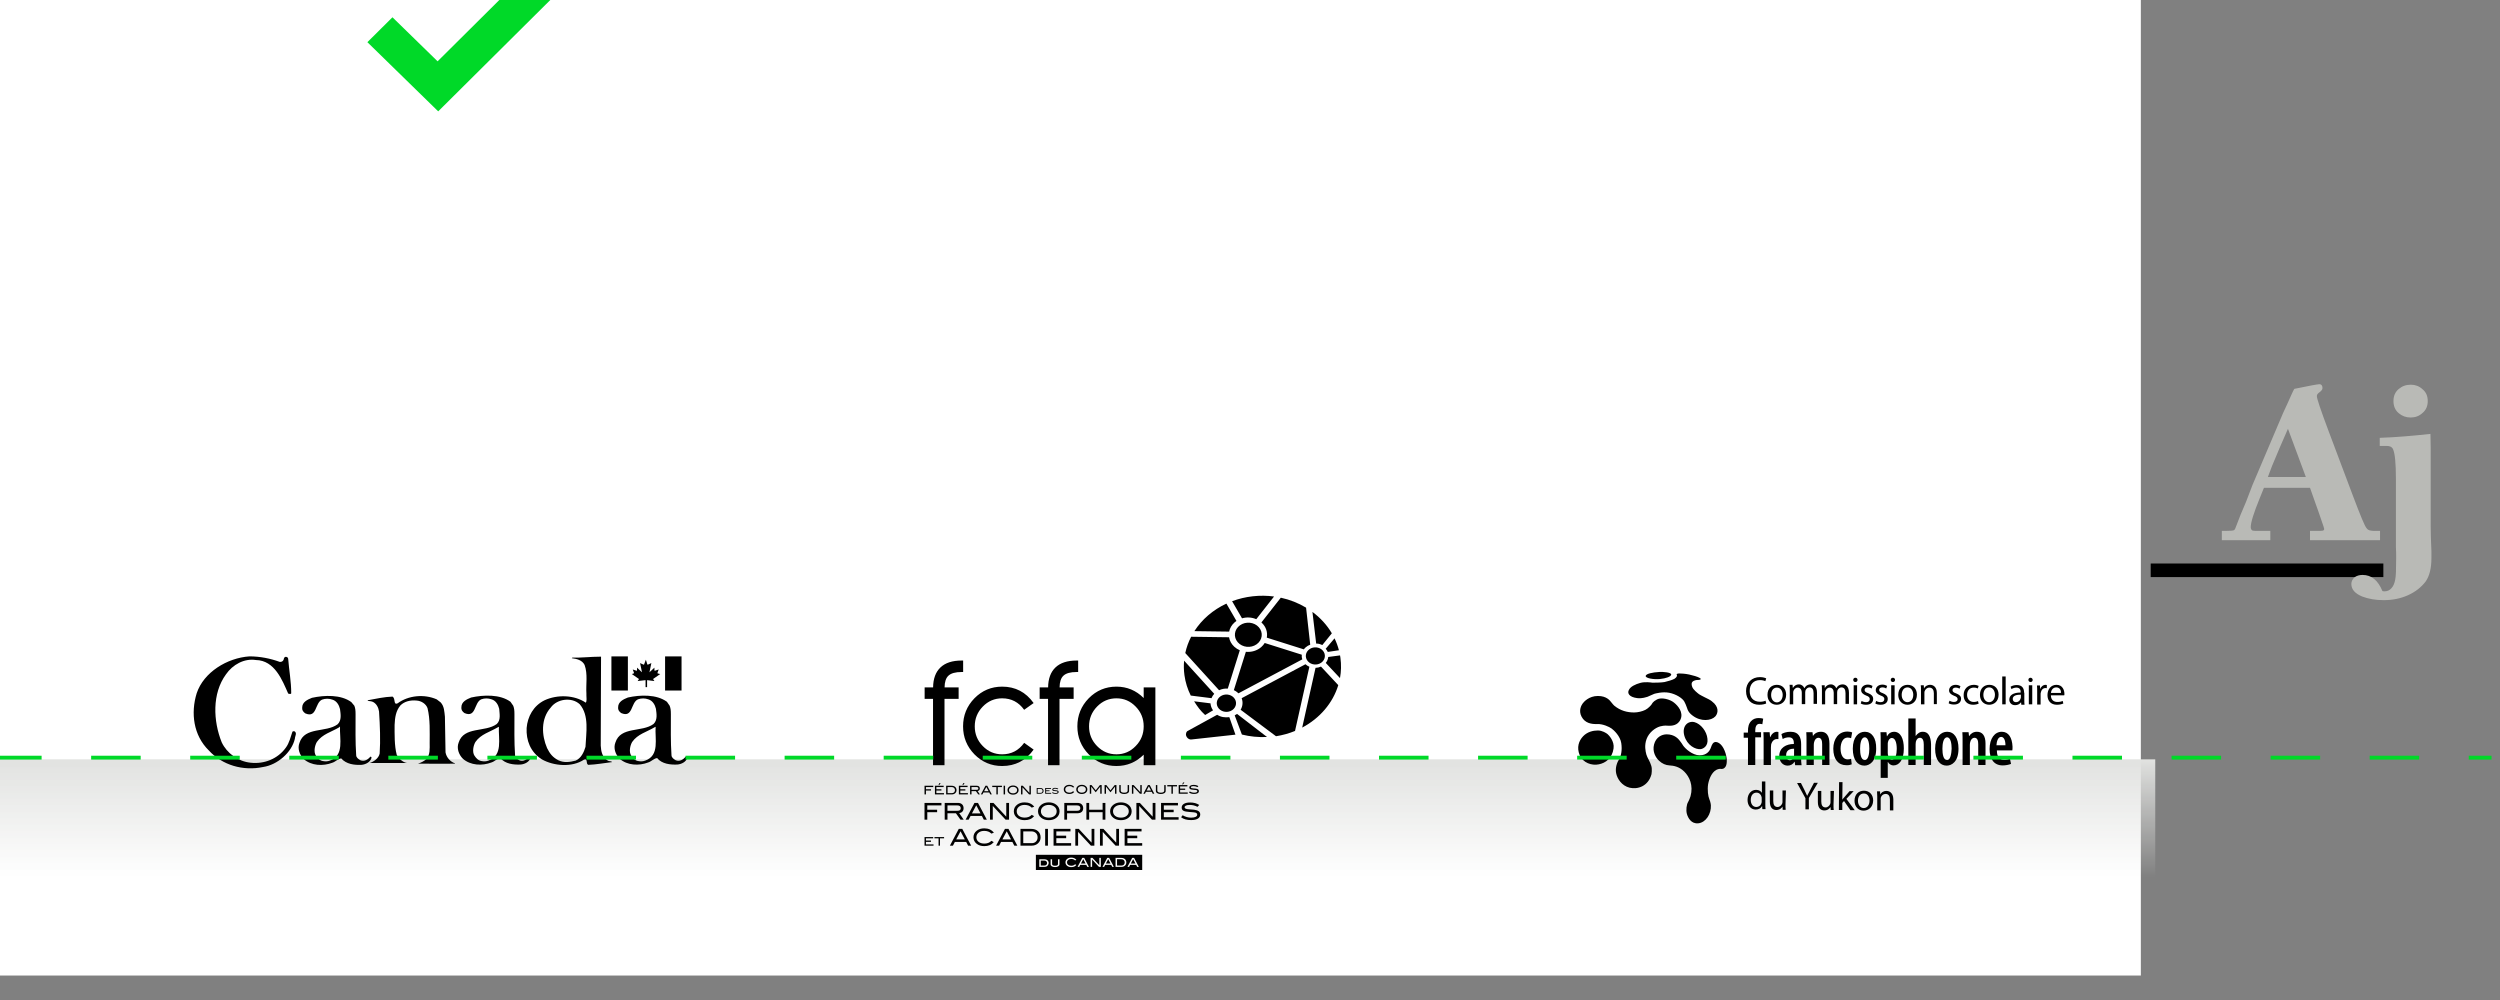
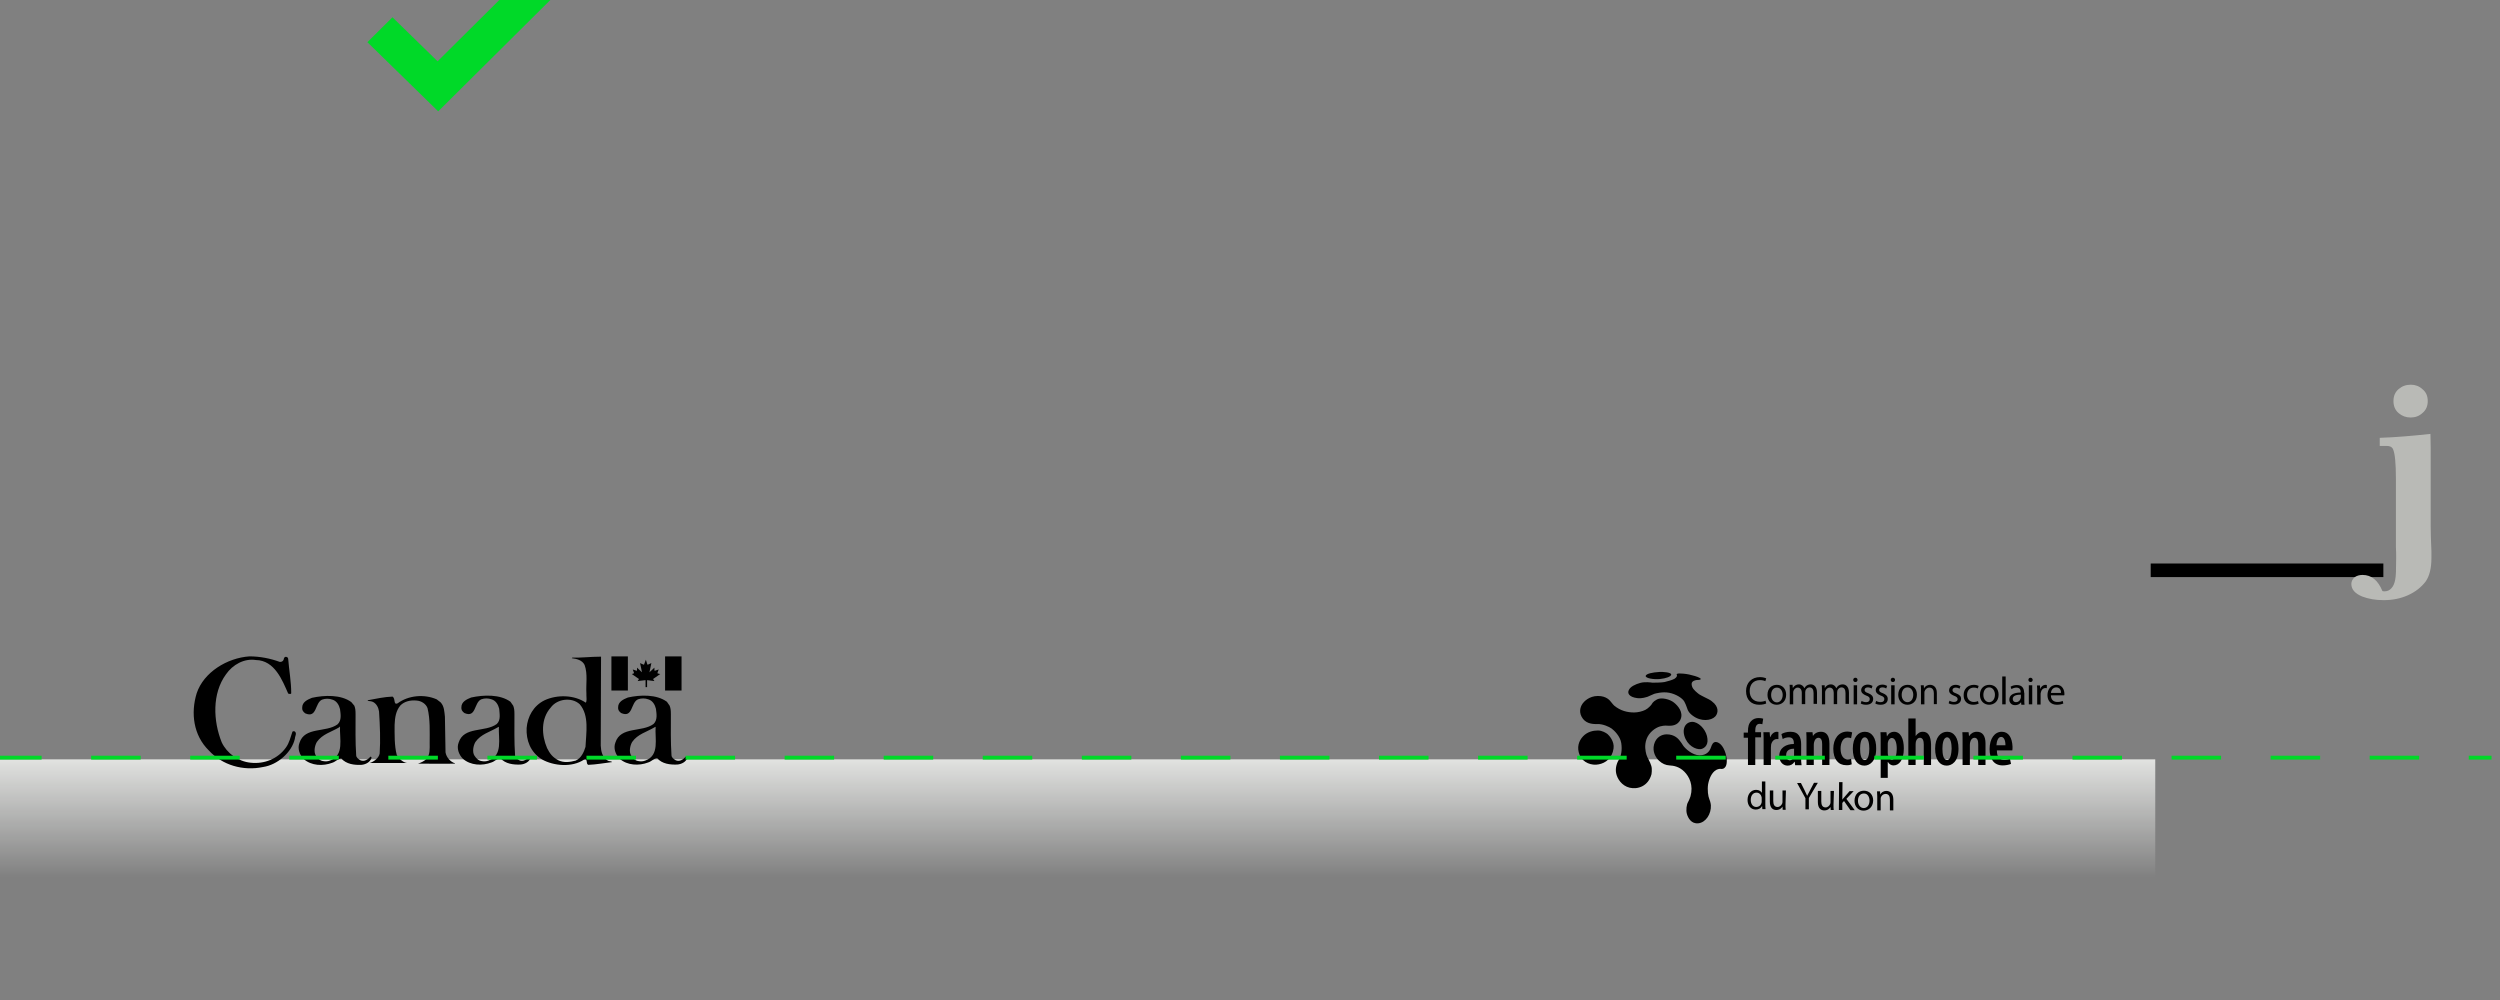
<svg xmlns="http://www.w3.org/2000/svg" width="100%" height="100%" viewBox="0 0 1200 480" version="1.1" xml:space="preserve" style="fill-rule:evenodd;clip-rule:evenodd;stroke-miterlimit:1.5;">
  <rect x="0" y="0" width="1200" height="480" fill="#808080" stroke="none" />
  <g transform="matrix(1,0,0,1,-17000,-21300)">
    <g id="STRUCTURE-Align-1" transform="matrix(3.715,0,0,1.441,5653.87,20974.2)">
      <rect x="3054" y="226" width="323" height="333" style="fill:none;" />
      <clipPath id="_clip1">
        <rect x="3054" y="226" width="323" height="333" />
      </clipPath>
      <g clip-path="url(#_clip1)">
        <g transform="matrix(1.25,0,0,1.673,-18398,-35756.4)">
-           <rect x="17158" y="21503" width="225" height="199" style="fill:white;" />
-         </g>
+           </g>
        <g transform="matrix(0.517,0,0,1.11,-9135.36,-4664.71)">
          <rect x="23572" y="4634" width="544" height="71" style="fill:url(#_Linear2);" />
        </g>
        <g transform="matrix(0.394,0,0,1.015,3079.16,444.732)">
          <path d="M143.7,5.8L146,7.4C146.1,7.4 146.1,7.5 146,7.5L145.6,8.1L148.2,7.8L148.2,10.1L148.7,10.1L148.7,7.8L151.1,8.1L150.7,7.5C150.6,7.4 150.7,7.4 150.7,7.4L153,5.8L152.2,5.6C152.1,5.6 152.1,5.5 152.1,5.4L152.5,4.3L151.3,4.7C151.2,4.7 151.2,4.7 151.1,4.6L151.1,3.7L149.5,5.2C149.5,5.2 149.4,5.2 149.5,5.1L150.1,2.2L149,2.7L148.8,2.7L148.3,1.1L147.7,2.7L147.5,2.7L146.4,2.2L147,5.1L147,5.2L145.4,3.7L145.4,4.6C145.4,4.7 145.3,4.7 145.2,4.7L144,4.3L144.4,5.4C144.4,5.5 144.4,5.5 144.3,5.6L143.7,5.8ZM44.7,34.2C43.9,34.5 43.2,34.5 42.7,34.4C41.4,34.3 40.7,33.5 40.1,32.6C39.3,31.4 39.7,29.3 40.4,28.1C42.2,25.5 45.2,24.8 47.7,23.3L48,23C47.8,27 49.5,32.5 44.7,34.2M58,32.9C57.1,33.9 56,34.6 54.7,34.1C54,33.7 53.3,33.2 53.3,32.4C53,28 53.1,23.6 53.1,19C53.1,17.6 53,17 52.7,16.2L51.7,15C48.3,12.5 42.9,12.7 38.8,13.6C37.3,14.2 35.6,15 35.6,16.8C35.5,17.6 35.9,18.2 36.6,18.7C40.5,20.4 39.7,15.3 42.1,14.2C43.2,13.8 44.4,13.8 45.5,14.2C46.9,14.6 47.7,16 48,17.3C48.2,18.9 48.6,21 47.2,22.3C43.4,25.1 36.4,23 34.7,28.4C34,30.2 34.7,32.3 36.1,33.7C38.6,35.9 42.4,36.1 45.5,34.9C46.5,34.6 47.3,33.6 48.4,33.5C50.1,35.4 52.7,35.7 55,35.6C56.4,35.5 57.9,34.7 58.3,33.4C58.4,33.1 58.2,32.9 58,32.9M96.7,34.2C95.9,34.5 95.2,34.5 94.7,34.4C93.4,34.3 92.7,33.5 92.1,32.6C91.3,31.4 91.7,29.3 92.4,28.1C94.2,25.5 97.2,24.8 99.7,23.3L100.1,23.1C99.9,27 101.5,32.5 96.7,34.2M110.1,32.9C109.2,33.9 108.1,34.6 106.8,34.1C106.1,33.7 105.4,33.2 105.4,32.4C105.1,28 105.2,23.6 105.2,19C105.2,17.6 105.1,17 104.8,16.2L103.9,14.9C100.5,12.4 95.1,12.6 91,13.5C89.5,14.1 87.8,14.9 87.8,16.7C87.7,17.5 88.1,18.1 88.8,18.6C92.7,20.3 91.9,15.2 94.3,14.1C95.4,13.7 96.6,13.7 97.7,14.1C99.1,14.5 99.9,15.9 100.2,17.2C100.3,18.8 100.8,20.9 99.4,22.2C95.6,25 88.6,22.9 86.9,28.3C86.2,30.1 86.9,32.2 88.3,33.6C90.8,35.8 94.6,36 97.7,34.8C98.7,34.5 99.5,33.5 100.6,33.4C102.2,35.3 104.9,35.6 107.2,35.5C108.6,35.4 110.1,34.6 110.5,33.3C110.4,33.1 110.3,32.9 110.1,32.9M148.1,34.2C147.3,34.5 146.6,34.5 146.1,34.4C144.8,34.3 144.1,33.5 143.5,32.6C142.7,31.4 143.1,29.3 143.8,28.1C145.6,25.5 148.6,24.8 151.1,23.3L151.5,23.1C151.2,27 152.9,32.5 148.1,34.2M161.4,32.9C160.5,33.9 159.4,34.6 158.1,34.1C157.4,33.7 156.7,33.2 156.7,32.4C156.4,28 156.5,23.6 156.5,19C156.5,17.6 156.4,17 156.1,16.2L155.2,14.9C151.8,12.4 146.4,12.6 142.4,13.5C140.9,14.1 139.2,14.9 139.2,16.7C139.1,17.5 139.5,18.1 140.2,18.6C144.1,20.3 143.3,15.2 145.7,14.1C146.8,13.7 148,13.7 149.1,14.1C150.5,14.5 151.3,15.9 151.6,17.2C151.8,18.8 152.2,20.9 150.8,22.2C147,25 140,22.9 138.3,28.3C137.6,30.1 138.3,32.2 139.7,33.6C142.2,35.8 146,36 149.1,34.8C150.1,34.5 150.9,33.5 152,33.4C153.6,35.3 156.3,35.6 158.6,35.5C160,35.4 161.5,34.6 161.9,33.3C161.8,33.1 161.7,32.9 161.4,32.9M160,0L154.6,0L154.6,11.2L160,11.2L160,0ZM142.4,0L137,0L137,11.2L142.4,11.2L142.4,0ZM128.5,29.7C128,31.4 127.1,33.4 125.3,34.2C123.4,34.7 121.5,35 119.6,34.1C117.7,33.1 116.8,31.9 115.9,30.1C114.1,25.9 113.8,20.5 117.1,16.8C119.2,13.9 124,13.3 126.6,15.7C129.8,19.4 128.7,25.1 128.5,29.7M135.8,34.2C134,33.1 133.6,31.2 133.5,29.3L133.6,0.1L133.3,0.1C130.2,0.1 127.2,0.5 124.2,0.4L124,0.6C125.6,0.8 127.4,1.2 128.2,2.8C129.3,5.8 128.6,9.2 128.8,12.2L128.8,12.8C128.8,13.6 129,14.6 128.6,15.2C124.8,12.6 119.2,12.5 115.1,14.4C111.4,16.2 109.5,19.8 109.2,23.5C109,27.5 110.4,31.4 114.2,33.8C118.1,36 124.1,36.5 128,33.9C129.4,33.4 128.5,35.2 129.4,35.6C132.1,35.5 134.6,35 137.2,34.7C137,34.3 136.2,34.5 135.8,34.2M82.6,31.5L82.4,19.8C82.2,18.1 82.2,16.4 81,15.1L79.7,14.1C75.6,12.3 70.4,12.8 66.9,15.4C65.4,16.1 66.3,13.8 65.2,13.2C62.5,13.3 59.8,13.9 57.1,14.4L57.1,14.6C57.7,14.7 58.4,14.7 58.9,15C60,15.6 60.6,16.8 60.8,18.1C61.1,22.8 61.3,27.5 61,31.9C60.7,33.4 59.1,34.6 57.7,35L70.1,35L70,35C68.6,34.8 67.2,33.5 66.6,32.3C65.8,29.3 65.9,25.4 65.9,22.5C66,20.1 66.3,17.9 67.8,16.1C69.1,14.8 71,14.3 73.1,14.5C74.7,14.6 76.2,15.6 76.7,17C77.6,20.7 77.4,24.8 77.4,28.5C77.4,30.3 77.6,32.3 76.3,33.7C75.6,34.4 74.5,34.9 73.6,35.2C77.9,35.2 81.5,35.3 85.7,35.2L85.7,35.1C84.2,34.6 82.9,33.2 82.6,31.5M32.4,24.7C31.8,26.4 31.4,28.4 30.2,30C27.6,33.6 23.2,35.4 18.7,34.9C14.6,34.5 10.9,31.8 9.2,28.2C6.4,21.2 6,12.2 10.6,5.9C12.8,2.7 16.6,0.6 20.4,1.2C26.6,1.3 29.1,7.9 31,12.2C31.3,12.3 31.9,12.5 32,12.1C32,8.3 31.3,4.6 31,0.8C31,0.4 30.5,-0 30,0.2C29.6,0.4 29.6,0.7 29.5,1.1C29.3,1.6 28.8,1.9 28.2,1.8C25.2,0.7 21.8,0 18.3,0C11,0.5 3.3,5.2 1,12.1C-1,18.6 -0.1,25.9 5,30.9C9.4,35.7 16.2,37.7 22.8,36.3C27.5,35.6 32.2,31.5 33.2,27C33.2,26.2 34,25.2 33.1,24.6C32.8,24.5 32.6,24.6 32.4,24.7" style="fill-rule:nonzero;" />
        </g>
        <g transform="matrix(0.263,0,0,0.678,3178,485.26)">
-           <path d="M0,-44.519L-6.904,-44.519C-6.881,-47.197 -6.258,-49.111 -5.037,-50.261C-3.746,-51.483 -1.573,-52.093 1.479,-52.093L2.219,-52.093L2.219,-57.729L1.479,-57.729C-3.077,-57.729 -6.54,-56.602 -8.912,-54.347C-11.285,-52.093 -12.493,-48.817 -12.541,-44.519L-16.697,-44.519L-16.697,-38.883L-12.576,-38.883L-12.576,-6.299L-6.939,-6.299L-6.939,-38.883L0,-38.883L0,-44.519ZM68.02,-35.114C70.65,-37.815 73.82,-39.165 77.531,-39.165C81.217,-39.165 84.365,-37.815 86.972,-35.114C89.601,-32.437 90.917,-29.207 90.917,-25.427L90.917,-25.392C90.917,-21.611 89.601,-18.381 86.972,-15.705C84.365,-13.004 81.217,-11.654 77.531,-11.654C73.82,-11.654 70.65,-13.004 68.02,-15.705C65.39,-18.381 64.075,-21.611 64.075,-25.392C64.075,-29.172 65.39,-32.414 68.02,-35.114M63.934,-11.619C67.69,-7.814 72.224,-5.912 77.531,-5.912C82.721,-5.912 87.183,-7.767 90.917,-11.477L90.917,-6.299L96.659,-6.299L96.659,-44.519L90.917,-44.519L90.917,-39.306C87.183,-43.04 82.721,-44.907 77.531,-44.907C72.224,-44.907 67.69,-43.004 63.934,-39.201C60.2,-35.373 58.333,-30.769 58.333,-25.392C58.333,-20.038 60.2,-15.447 63.934,-11.619M43.926,-6.299L49.562,-6.299L49.562,-38.883L56.501,-38.883L56.501,-44.519L49.597,-44.519C49.62,-47.197 50.243,-49.111 51.464,-50.261C52.755,-51.483 54.928,-52.093 57.981,-52.093L58.721,-52.093L58.721,-57.729L57.981,-57.729C53.425,-57.729 49.961,-56.602 47.589,-54.347C45.217,-52.093 44.008,-48.817 43.961,-44.519L39.805,-44.519L39.805,-38.883L43.926,-38.883L43.926,-6.299ZM7.785,-11.619C11.542,-7.814 16.075,-5.912 21.382,-5.912C27.863,-5.912 33.018,-8.601 36.846,-13.978L32.196,-17.29C29.496,-13.533 25.891,-11.654 21.382,-11.654C17.671,-11.654 14.5,-13.004 11.871,-15.705C9.241,-18.381 7.925,-21.611 7.925,-25.392C7.925,-29.172 9.241,-32.414 11.871,-35.114C14.5,-37.815 17.671,-39.165 21.382,-39.165C25.891,-39.165 29.496,-37.287 32.196,-33.529L36.846,-36.84C33.018,-42.218 27.863,-44.907 21.382,-44.907C16.075,-44.907 11.542,-43.004 7.785,-39.201C4.051,-35.373 2.184,-30.769 2.184,-25.392C2.184,-20.038 4.051,-15.447 7.785,-11.619M172.35,-63.3C170.32,-61.856 169.975,-59.205 171.577,-57.376C173.18,-55.548 176.125,-55.238 178.154,-56.681C180.184,-58.125 180.529,-60.777 178.926,-62.604C177.323,-64.432 174.379,-64.744 172.35,-63.3M175.342,-54.132L168.787,-24.786C177.465,-29.373 183.859,-36.886 186.513,-45.643L178.023,-54.756C177.178,-54.373 176.264,-54.165 175.342,-54.132M187.572,-59.068C187.517,-59.466 187.452,-59.861 187.383,-60.253L181.588,-59.48C181.484,-58.446 181.079,-57.433 180.37,-56.558L187.353,-49.107C187.943,-52.323 188.039,-55.668 187.572,-59.068M170.404,-55.902L170.396,-55.91L139.041,-39.231C139.759,-37.374 139.588,-35.302 138.538,-33.55L155.927,-20.54C159.219,-21.057 162.347,-21.941 165.267,-23.138L172.314,-54.68C171.62,-54.971 170.971,-55.378 170.404,-55.902M135.627,-30.799L139.165,-21.37C143.093,-20.387 147.248,-19.96 151.508,-20.165L136.795,-31.497C136.426,-31.228 136.034,-30.996 135.627,-30.799M181.36,-61.958L186.833,-62.781C186.303,-64.814 185.578,-66.771 184.68,-68.636L180.337,-63.514C180.752,-63.054 181.122,-62.486 181.36,-61.958M178.685,-65.347L183.356,-71.112C180.954,-75.181 177.694,-78.741 173.816,-81.619L175.66,-66.054C176.875,-66.159 178.071,-65.589 178.685,-65.347M127.004,-31.08L112.265,-22.988C110.615,-20.989 112.768,-18.724 114.275,-18.94L135.994,-21.315L132.998,-29.907C130.718,-29.694 128.968,-29.869 127.004,-31.08M135.581,-76.48C135.87,-76.735 136.173,-76.969 136.489,-77.183L131.556,-85.703C124.928,-82.623 119.489,-77.889 115.82,-72.175L132.901,-71.942C133.237,-73.611 134.13,-75.204 135.581,-76.48M146.227,-78.046L154.962,-89.188C151.577,-89.642 148.069,-89.697 144.507,-89.298C140.929,-88.899 137.528,-88.07 134.356,-86.876L139.227,-78.469C141.516,-79.142 144.036,-78.999 146.227,-78.046M148.862,-76.335C151.053,-74.317 151.892,-71.558 151.394,-68.973L169.599,-63.219C169.856,-63.577 170.161,-63.915 170.516,-64.226C171.172,-64.801 171.927,-65.23 172.731,-65.508L170.696,-83.709C166.946,-85.966 162.749,-87.638 158.284,-88.606L148.746,-76.44C148.784,-76.407 148.823,-76.372 148.862,-76.335M146.413,-65.722C149.272,-67.756 149.76,-71.494 147.5,-74.069C145.242,-76.645 141.092,-77.083 138.233,-75.049C135.373,-73.014 134.886,-69.277 137.144,-66.702C139.403,-64.126 143.553,-63.688 146.413,-65.722M132.237,-43.947L138.137,-62.773C137.15,-63.193 136.227,-63.774 135.421,-64.517C133.991,-65.836 133.137,-67.47 132.855,-69.164L114.229,-69.419C112.924,-66.89 111.949,-64.206 111.349,-61.418L127.957,-43.143C129.288,-43.781 130.775,-44.046 132.237,-43.947M137.469,-41.623L168.826,-58.302C168.577,-59.048 168.493,-59.83 168.579,-60.597L150.374,-66.351C149.939,-65.639 149.382,-64.972 148.702,-64.373C146.61,-62.534 143.808,-61.752 141.111,-62.02L135.211,-43.191C135.947,-42.851 136.638,-42.401 137.246,-41.838C137.323,-41.767 137.397,-41.696 137.469,-41.623M114.042,-40.519L124.234,-39.236C124.53,-40.001 124.976,-40.731 125.573,-41.383L110.774,-57.667C110.561,-55.328 110.608,-52.933 110.942,-50.512C111.43,-46.967 112.496,-43.615 114.042,-40.519M128.614,-40.122C126.56,-38.661 126.211,-35.977 127.832,-34.128C129.455,-32.279 132.434,-31.964 134.487,-33.425C136.54,-34.885 136.89,-37.569 135.268,-39.417C133.646,-41.267 130.667,-41.582 128.614,-40.122M115.681,-37.71C117.376,-35.047 118.732,-33.109 121.104,-30.964L124.99,-33.264C124.234,-34.311 123.819,-35.497 123.739,-36.696L115.681,-37.71ZM39.629,39.891L42.054,39.891C42.711,39.891 43.24,40.063 43.638,40.409C44.036,40.753 44.234,41.196 44.234,41.737C44.234,42.228 44.025,42.699 43.607,43.15C43.489,43.28 43.303,43.391 43.047,43.485C42.767,43.585 42.476,43.637 42.176,43.637L39.629,43.637L39.629,39.891ZM45.191,39.891L45.922,39.891L45.922,42.26C45.922,42.813 46.405,43.088 47.372,43.088C48.334,43.088 48.815,42.813 48.815,42.26L48.815,39.891L49.546,39.891L49.546,42.407C49.546,42.8 49.349,43.122 48.955,43.372C48.561,43.622 48.034,43.747 47.372,43.747C46.706,43.747 46.175,43.622 45.782,43.372C45.388,43.122 45.191,42.8 45.191,42.407L45.191,39.891ZM53.384,39.677C53.904,39.284 54.547,39.086 55.315,39.086C56.419,39.086 57.266,39.468 57.855,40.232L57.191,40.469C56.744,39.995 56.119,39.756 55.315,39.756C54.706,39.756 54.209,39.914 53.826,40.225C53.442,40.539 53.25,40.936 53.25,41.419C53.25,41.919 53.44,42.323 53.819,42.628C54.199,42.936 54.712,43.088 55.357,43.088C56.137,43.088 56.75,42.847 57.197,42.364L57.825,42.711C57.508,43.081 57.149,43.347 56.749,43.512C56.35,43.676 55.871,43.759 55.315,43.759C54.535,43.759 53.888,43.564 53.372,43.174C52.783,42.727 52.488,42.142 52.488,41.419C52.488,40.709 52.787,40.128 53.384,39.677M60.767,39.226L61.686,39.226L64.019,43.637L63.22,43.637L62.711,42.65L59.741,42.65L59.233,43.637L58.434,43.637L60.767,39.226ZM64.848,39.226L65.755,39.226L69.124,42.845L69.124,39.226L69.855,39.226L69.855,43.637L68.945,43.637L65.579,40.02L65.579,43.637L64.848,43.637L64.848,39.226ZM73.016,39.226L73.936,39.226L76.269,43.637L75.469,43.637L74.961,42.65L71.991,42.65L71.483,43.637L70.684,43.637L73.016,39.226ZM77.098,39.226L79.887,39.226C80.655,39.226 81.263,39.431 81.711,39.838C82.16,40.247 82.385,40.794 82.385,41.481C82.385,42.11 82.147,42.633 81.672,43.052C81.229,43.442 80.681,43.637 80.027,43.637L77.098,43.637L77.098,39.226ZM85.272,39.226L86.192,39.226L88.525,43.637L87.725,43.637L87.217,42.65L84.247,42.65L83.738,43.637L82.939,43.637L85.272,39.226ZM37.954,45.178L90.192,45.178L90.192,37.704L37.954,37.704L37.954,45.178ZM73.483,39.856L72.346,41.992L74.606,41.992L73.483,39.856ZM85.739,39.856L84.602,41.992L86.862,41.992L85.739,39.856ZM81.169,42.554C81.452,42.271 81.593,41.907 81.593,41.462C81.593,40.99 81.441,40.608 81.139,40.319C80.836,40.029 80.439,39.884 79.948,39.884L77.829,39.884L77.829,42.979L80.088,42.979C80.527,42.979 80.887,42.837 81.169,42.554M61.233,39.856L60.096,41.992L62.357,41.992L61.233,39.856ZM43.104,42.642C43.334,42.419 43.449,42.132 43.449,41.785C43.449,41.414 43.327,41.115 43.083,40.888C42.839,40.662 42.515,40.548 42.108,40.548L40.36,40.548L40.36,42.979L42.225,42.979C42.581,42.979 42.875,42.867 43.104,42.642M100.813,16.794L105.64,16.794L105.64,15.564L100.813,15.564L100.813,13.446L107.757,13.446L107.757,12.216L99.447,12.216L99.447,20.46L108.076,20.46L108.076,19.23L100.813,19.23L100.813,16.794ZM34.612,8.043L35.488,8.043L35.488,3.794L34.784,3.794L34.784,7.28L31.539,3.794L30.664,3.794L30.664,8.043L31.368,8.043L31.368,4.558L34.612,8.043ZM8.877,5.789L6.336,5.789L6.336,4.427L8.813,4.427C9.4,4.427 9.693,4.663 9.693,5.131C9.693,5.57 9.421,5.789 8.877,5.789M10.416,5.131C10.416,4.721 10.289,4.395 10.034,4.154C9.779,3.914 9.429,3.794 8.983,3.794L5.632,3.794L5.632,8.043L6.336,8.043L6.336,6.422L8.481,6.422L9.631,8.043L10.451,8.043L9.313,6.387C9.648,6.333 9.913,6.204 10.104,6.001C10.312,5.781 10.416,5.492 10.416,5.131M25.3,4.759C25.671,4.456 26.152,4.304 26.743,4.304C27.283,4.304 27.735,4.437 28.099,4.703C28.521,5.012 28.733,5.416 28.733,5.913C28.733,6.389 28.552,6.777 28.19,7.075C27.828,7.372 27.346,7.52 26.743,7.52C26.136,7.52 25.652,7.373 25.288,7.077C24.924,6.782 24.742,6.393 24.742,5.913C24.742,5.447 24.928,5.062 25.3,4.759M26.743,8.166C27.487,8.166 28.108,7.978 28.609,7.602C29.181,7.172 29.467,6.609 29.467,5.913C29.467,5.231 29.179,4.671 28.604,4.234C28.103,3.85 27.483,3.659 26.743,3.659C26.007,3.659 25.386,3.85 24.877,4.234C24.297,4.671 24.008,5.231 24.008,5.913C24.008,6.605 24.293,7.167 24.865,7.596C25.366,7.976 25.992,8.166 26.743,8.166M-1.18,30.145L0.946,26.152L3.046,30.145L-1.18,30.145ZM0.074,24.976L-4.287,33.219L-2.793,33.219L-1.843,31.375L3.709,31.375L4.659,33.219L6.153,33.219L1.792,24.976L0.074,24.976ZM19.249,8.043L19.249,4.427L21.279,4.427L21.279,3.794L16.514,3.794L16.514,4.427L18.544,4.427L18.544,8.043L19.249,8.043ZM16.781,13.7L23.074,20.46L24.773,20.46L24.773,12.216L23.407,12.216L23.407,18.98L17.112,12.216L15.415,12.216L15.415,20.46L16.781,20.46L16.781,13.7ZM12.528,6.458L13.624,4.399L14.706,6.458L12.528,6.458ZM15.538,8.043L16.308,8.043L14.06,3.794L13.174,3.794L10.926,8.043L11.696,8.043L12.186,7.092L15.048,7.092L15.538,8.043ZM22.106,8.043L22.811,8.043L22.811,3.794L22.106,3.794L22.106,8.043ZM101.718,6.341L101.718,3.465L101.014,3.465L101.014,6.171C101.014,6.503 100.87,6.757 100.582,6.934C100.295,7.11 99.873,7.198 99.317,7.198C98.762,7.198 98.338,7.11 98.047,6.934C97.755,6.757 97.609,6.503 97.609,6.171L97.609,3.465L96.905,3.465L96.905,6.341C96.905,6.779 97.121,7.137 97.551,7.416C97.997,7.701 98.586,7.843 99.317,7.843C100.049,7.843 100.634,7.701 101.072,7.416C101.502,7.141 101.718,6.784 101.718,6.341M-2.235,4.845C-1.944,5.125 -1.798,5.492 -1.798,5.948C-1.798,6.376 -1.934,6.726 -2.206,7C-2.478,7.272 -2.825,7.409 -3.248,7.409L-5.425,7.409L-5.425,4.427L-3.383,4.427C-2.91,4.427 -2.527,4.567 -2.235,4.845M-6.13,3.794L-6.13,8.043L-3.307,8.043C-2.677,8.043 -2.148,7.855 -1.722,7.479C-1.264,7.077 -1.035,6.572 -1.035,5.965C-1.035,5.303 -1.251,4.777 -1.684,4.383C-2.116,3.99 -2.702,3.794 -3.441,3.794L-6.13,3.794ZM21.51,30.145L23.636,26.152L25.735,30.145L21.51,30.145ZM22.763,24.976L18.403,33.219L19.897,33.219L20.847,31.375L26.398,31.375L27.348,33.219L28.843,33.219L24.482,24.976L22.763,24.976ZM-16.048,6.153L-13.56,6.153L-13.56,5.519L-16.048,5.519L-16.048,4.427L-12.468,4.427L-12.468,3.794L-16.753,3.794L-16.753,8.043L-16.048,8.043L-16.048,6.153ZM-5.477,13.446L-0.672,13.446C0.466,13.446 1.036,13.902 1.036,14.813C1.036,15.663 0.508,16.087 -0.547,16.087L-5.477,16.087L-5.477,13.446ZM0.916,20.46L2.504,20.46L0.295,17.249C0.949,17.142 1.461,16.892 1.833,16.498C2.235,16.072 2.436,15.511 2.436,14.812C2.436,14.015 2.189,13.383 1.696,12.917C1.203,12.45 0.523,12.216 -0.342,12.216L-6.842,12.216L-6.842,20.46L-5.477,20.46L-5.477,17.317L-1.316,17.317L0.916,20.46ZM9.79,26.843C10.508,26.259 11.436,25.966 12.574,25.966C14.077,25.966 15.245,26.411 16.081,27.298L17.322,26.855C16.221,25.428 14.638,24.714 12.574,24.714C11.14,24.714 9.937,25.083 8.965,25.819C7.849,26.661 7.291,27.747 7.291,29.075C7.291,30.426 7.842,31.519 8.942,32.353C9.906,33.083 11.117,33.447 12.574,33.447C13.614,33.447 14.508,33.294 15.255,32.986C16.002,32.678 16.673,32.179 17.265,31.488L16.092,30.839C15.257,31.743 14.111,32.194 12.654,32.194C11.447,32.194 10.489,31.908 9.779,31.335C9.069,30.762 8.714,30.008 8.714,29.075C8.714,28.171 9.073,27.427 9.79,26.843M95.326,18.98L89.03,12.216L87.333,12.216L87.333,20.46L88.699,20.46L88.699,13.7L94.992,20.46L96.691,20.46L96.691,12.216L95.326,12.216L95.326,18.98ZM-15.392,16.794L-10.565,16.794L-10.565,15.564L-15.392,15.564L-15.392,13.446L-8.448,13.446L-8.448,12.216L-16.759,12.216L-16.759,20.46L-15.392,20.46L-15.392,16.794ZM-11.641,8.043L-7.192,8.043L-7.192,7.409L-10.937,7.409L-10.937,6.153L-8.448,6.153L-8.448,5.519L-10.937,5.519L-10.937,4.427L-7.356,4.427L-7.356,3.794L-11.641,3.794L-11.641,8.043ZM-11.871,29.631L-9.855,29.631L-9.855,33.219L-9.157,33.219L-9.157,29.631L-7.142,29.631L-7.142,29.003L-11.871,29.003L-11.871,29.631ZM-16.051,31.343L-13.583,31.343L-13.583,30.715L-16.051,30.715L-16.051,29.631L-12.499,29.631L-12.499,29.003L-16.75,29.003L-16.75,33.219L-12.336,33.219L-12.336,32.59L-16.051,32.59L-16.051,31.343ZM-9.493,2.491L-9.898,3.464L-9.54,3.464L-8.812,2.491L-9.493,2.491ZM38.002,31.195C37.474,31.724 36.8,31.99 35.981,31.99L31.757,31.99L31.757,26.206L35.719,26.206C36.637,26.206 37.379,26.476 37.945,27.017C38.51,27.558 38.793,28.271 38.793,29.155C38.793,29.986 38.529,30.666 38.002,31.195M40.273,29.189C40.273,27.906 39.853,26.883 39.015,26.121C38.176,25.358 37.039,24.976 35.605,24.976L30.391,24.976L30.391,33.219L35.868,33.219C37.089,33.219 38.113,32.855 38.94,32.127C39.829,31.344 40.273,30.365 40.273,29.189M48.366,7.233C48.184,7.325 47.926,7.37 47.595,7.37C47.084,7.37 46.606,7.235 46.163,6.963L45.905,7.304C46.306,7.622 46.868,7.781 47.591,7.781C48.089,7.781 48.471,7.699 48.737,7.535C49.003,7.37 49.137,7.138 49.137,6.838C49.137,6.603 49.052,6.422 48.882,6.294C48.712,6.167 48.45,6.079 48.096,6.032C47.971,6.016 47.712,5.996 47.321,5.969C47.055,5.954 46.863,5.925 46.746,5.883C46.581,5.826 46.499,5.735 46.499,5.609C46.499,5.49 46.576,5.396 46.73,5.328C46.884,5.26 47.106,5.226 47.395,5.226C47.831,5.226 48.259,5.334 48.679,5.546L48.964,5.23C48.552,4.951 48.041,4.811 47.431,4.811C46.977,4.811 46.625,4.888 46.376,5.043C46.127,5.196 46.002,5.406 46.002,5.672C46.002,5.93 46.112,6.114 46.331,6.224C46.518,6.318 46.847,6.38 47.313,6.412C47.84,6.446 48.164,6.478 48.284,6.509C48.513,6.57 48.628,6.689 48.628,6.87C48.628,7.023 48.54,7.145 48.366,7.233M58.694,26.46L64.987,33.219L66.686,33.219L66.686,24.976L65.32,24.976L65.32,31.739L59.024,24.976L57.328,24.976L57.328,33.219L58.694,33.219L58.694,26.46ZM52.942,4.427C53.312,4.127 53.79,3.976 54.377,3.976C55.152,3.976 55.755,4.205 56.185,4.663L56.825,4.434C56.258,3.698 55.442,3.331 54.377,3.331C53.638,3.331 53.018,3.52 52.517,3.9C51.942,4.334 51.654,4.893 51.654,5.578C51.654,6.275 51.938,6.838 52.505,7.268C53.002,7.644 53.626,7.832 54.377,7.832C54.914,7.832 55.374,7.752 55.76,7.594C56.145,7.436 56.49,7.178 56.795,6.823L56.191,6.488C55.761,6.954 55.169,7.186 54.418,7.186C53.796,7.186 53.303,7.039 52.937,6.744C52.571,6.448 52.388,6.059 52.388,5.578C52.388,5.113 52.573,4.729 52.942,4.427M112.558,7.081L108.814,7.081L108.814,5.825L111.302,5.825L111.302,5.191L108.814,5.191L108.814,4.099L112.393,4.099L112.393,3.465L108.109,3.465L108.109,7.714L112.558,7.714L112.558,7.081ZM110.938,2.163L110.258,2.163L109.852,3.136L110.21,3.136L110.938,2.163ZM53.281,13.446L58.12,13.446C59.235,13.446 59.793,13.902 59.793,14.813C59.793,15.663 59.265,16.087 58.21,16.087L53.281,16.087L53.281,13.446ZM60.425,16.669C60.937,16.235 61.193,15.609 61.193,14.79C61.193,14.008 60.947,13.383 60.454,12.917C59.96,12.45 59.292,12.216 58.45,12.216L51.915,12.216L51.915,20.46L53.281,20.46L53.281,17.317L58.187,17.317C59.167,17.317 59.913,17.101 60.425,16.669M55.267,31.99L48.004,31.99L48.004,29.553L52.831,29.553L52.831,28.323L48.004,28.323L48.004,26.206L54.948,26.206L54.948,24.976L46.637,24.976L46.637,33.219L55.267,33.219L55.267,31.99ZM104.547,7.714L105.251,7.714L105.251,4.099L107.282,4.099L107.282,3.465L102.516,3.465L102.516,4.099L104.547,4.099L104.547,7.714ZM45.376,5.304L45.376,4.881L42.52,4.881L42.52,7.714L45.486,7.714L45.486,7.293L42.99,7.293L42.99,6.455L44.648,6.455L44.648,6.032L42.99,6.032L42.99,5.304L45.376,5.304ZM94.534,6.129L92.356,6.129L93.452,4.071L94.534,6.129ZM90.754,7.714L91.525,7.714L92.015,6.764L94.876,6.764L95.366,7.714L96.136,7.714L93.889,3.465L93.002,3.465L90.754,7.714ZM43.882,24.976L42.516,24.976L42.516,33.219L43.882,33.219L43.882,24.976ZM40.427,16.327C40.427,15.423 40.788,14.678 41.509,14.089C42.23,13.502 43.163,13.207 44.309,13.207C45.357,13.207 46.233,13.465 46.939,13.981C47.76,14.581 48.169,15.363 48.169,16.327C48.169,17.252 47.818,18.004 47.116,18.581C46.414,19.158 45.478,19.446 44.309,19.446C43.133,19.446 42.192,19.16 41.486,18.586C40.78,18.013 40.427,17.26 40.427,16.327M47.93,19.606C49.038,18.771 49.592,17.677 49.592,16.327C49.592,15.005 49.035,13.92 47.919,13.071C46.947,12.327 45.744,11.955 44.309,11.955C42.882,11.955 41.676,12.327 40.689,13.071C39.565,13.92 39.004,15.005 39.004,16.327C39.004,17.67 39.558,18.759 40.666,19.594C41.638,20.331 42.852,20.699 44.309,20.699C45.752,20.699 46.958,20.335 47.93,19.606M89.866,26.206L89.866,24.976L81.556,24.976L81.556,33.219L90.185,33.219L90.185,31.99L82.921,31.99L82.921,29.553L87.748,29.553L87.748,28.323L82.921,28.323L82.921,26.206L89.866,26.206ZM59.073,4.431C59.444,4.127 59.926,3.976 60.517,3.976C61.057,3.976 61.508,4.109 61.872,4.375C62.295,4.684 62.506,5.087 62.506,5.584C62.506,6.061 62.325,6.449 61.963,6.746C61.602,7.044 61.119,7.192 60.517,7.192C59.91,7.192 59.425,7.044 59.061,6.749C58.697,6.454 58.515,6.065 58.515,5.584C58.515,5.119 58.701,4.734 59.073,4.431M60.517,7.837C61.26,7.837 61.882,7.65 62.383,7.274C62.954,6.844 63.24,6.281 63.24,5.584C63.24,4.903 62.952,4.343 62.377,3.906C61.876,3.522 61.256,3.331 60.517,3.331C59.781,3.331 59.159,3.522 58.65,3.906C58.071,4.343 57.781,4.903 57.781,5.584C57.781,6.277 58.067,6.838 58.638,7.268C59.139,7.648 59.765,7.837 60.517,7.837M0.121,8.043L4.57,8.043L4.57,7.409L0.825,7.409L0.825,6.153L3.313,6.153L3.313,5.519L0.825,5.519L0.825,4.427L4.405,4.427L4.405,3.794L0.121,3.794L0.121,8.043ZM70.734,20.46L72.1,20.46L72.1,12.216L70.734,12.216L70.734,15.564L64.131,15.564L64.131,12.216L62.764,12.216L62.764,20.46L64.131,20.46L64.131,16.794L70.734,16.794L70.734,20.46ZM29.618,14.084C30.335,13.5 31.263,13.207 32.401,13.207C33.904,13.207 35.073,13.651 35.908,14.539L37.148,14.095C36.048,12.669 34.466,11.955 32.401,11.955C30.967,11.955 29.764,12.323 28.792,13.059C27.677,13.902 27.119,14.987 27.119,16.315C27.119,17.667 27.669,18.759 28.769,19.594C29.733,20.323 30.943,20.687 32.401,20.687C33.441,20.687 34.334,20.534 35.082,20.226C35.83,19.919 36.499,19.419 37.092,18.728L35.919,18.08C35.084,18.983 33.938,19.434 32.48,19.434C31.274,19.434 30.316,19.148 29.606,18.575C28.897,18.002 28.542,17.249 28.542,16.315C28.542,15.412 28.9,14.669 29.618,14.084M2.269,2.491L1.864,3.464L2.222,3.464L2.95,2.491L2.269,2.491ZM8.659,13.392L10.759,17.385L6.534,17.385L8.659,13.392ZM5.871,18.615L11.423,18.615L12.373,20.46L13.867,20.46L9.506,12.216L7.787,12.216L3.427,20.46L4.92,20.46L5.871,18.615ZM117.958,16.327C117.465,15.955 116.703,15.7 115.671,15.564C115.306,15.518 114.554,15.458 113.416,15.381C112.642,15.336 112.084,15.252 111.742,15.131C111.264,14.964 111.025,14.699 111.025,14.335C111.025,13.985 111.249,13.711 111.697,13.514C112.144,13.317 112.79,13.218 113.632,13.218C114.9,13.218 116.144,13.53 117.366,14.152L118.198,13.23C116.998,12.418 115.511,12.012 113.735,12.012C112.414,12.012 111.391,12.236 110.666,12.683C109.942,13.131 109.579,13.742 109.579,14.516C109.579,15.267 109.898,15.802 110.536,16.122C111.082,16.395 112.034,16.578 113.393,16.669C114.927,16.767 115.867,16.862 116.216,16.953C116.884,17.127 117.219,17.476 117.219,18.001C117.219,18.448 116.964,18.8 116.456,19.059C115.925,19.325 115.177,19.458 114.213,19.458C112.725,19.458 111.336,19.063 110.046,18.273L109.294,19.264C110.464,20.19 112.099,20.653 114.201,20.653C115.651,20.653 116.763,20.414 117.538,19.936C118.311,19.458 118.698,18.782 118.698,17.909C118.698,17.226 118.452,16.699 117.958,16.327M38.823,5.304L40.184,5.304C40.499,5.304 40.755,5.397 40.949,5.584C41.143,5.769 41.24,6.014 41.24,6.318C41.24,6.603 41.15,6.836 40.969,7.019C40.787,7.201 40.556,7.293 40.274,7.293L38.823,7.293L38.823,5.304ZM41.291,7.339C41.597,7.07 41.749,6.734 41.749,6.33C41.749,5.888 41.605,5.537 41.317,5.275C41.028,5.012 40.638,4.881 40.144,4.881L38.352,4.881L38.352,7.714L40.235,7.714C40.655,7.714 41.007,7.589 41.291,7.339M77.538,7.714L77.538,3.465L76.66,3.465L74.614,6.033L72.578,3.465L71.697,3.465L71.697,7.714L72.402,7.714L72.402,4.24L72.419,4.24L74.608,7.01L76.815,4.24L76.833,4.24L76.833,7.714L77.538,7.714ZM70.808,26.46L77.1,33.219L78.8,33.219L78.8,24.976L77.434,24.976L77.434,31.739L71.138,24.976L69.441,24.976L69.441,33.219L70.808,33.219L70.808,26.46ZM116.878,6.993C116.604,7.129 116.219,7.198 115.722,7.198C114.955,7.198 114.239,6.995 113.573,6.587L113.186,7.098C113.789,7.576 114.632,7.814 115.715,7.814C116.463,7.814 117.036,7.691 117.435,7.445C117.834,7.198 118.034,6.85 118.034,6.4C118.034,6.047 117.907,5.776 117.652,5.584C117.398,5.392 117.005,5.261 116.473,5.191C116.285,5.168 115.897,5.136 115.311,5.097C114.912,5.074 114.624,5.031 114.448,4.967C114.202,4.881 114.078,4.745 114.078,4.557C114.078,4.377 114.194,4.236 114.425,4.134C114.655,4.033 114.988,3.982 115.422,3.982C116.076,3.982 116.717,4.142 117.347,4.463L117.776,3.988C117.158,3.569 116.391,3.36 115.476,3.36C114.794,3.36 114.267,3.475 113.893,3.706C113.52,3.937 113.332,4.252 113.332,4.651C113.332,5.038 113.497,5.314 113.826,5.478C114.108,5.619 114.599,5.713 115.299,5.76C116.089,5.811 116.574,5.86 116.754,5.907C117.099,5.997 117.271,6.177 117.271,6.447C117.271,6.677 117.14,6.86 116.878,6.993M89.956,7.714L89.956,3.465L89.252,3.465L89.252,6.952L86.006,3.465L85.132,3.465L85.132,7.714L85.836,7.714L85.836,4.23L89.08,7.714L89.956,7.714ZM70.277,7.714L70.277,3.465L69.399,3.465L67.354,6.033L65.317,3.465L64.437,3.465L64.437,7.714L65.141,7.714L65.141,4.24L65.159,4.24L67.349,7.01L69.555,4.24L69.573,4.24L69.573,7.714L70.277,7.714ZM78.928,3.465L78.928,6.341C78.928,6.779 79.143,7.137 79.573,7.416C80.019,7.701 80.608,7.843 81.34,7.843C82.072,7.843 82.657,7.701 83.095,7.416C83.525,7.141 83.741,6.784 83.741,6.341L83.741,3.465L83.036,3.465L83.036,6.171C83.036,6.503 82.893,6.757 82.605,6.934C82.317,7.11 81.895,7.198 81.34,7.198C80.785,7.198 80.361,7.11 80.07,6.934C79.778,6.757 79.632,6.503 79.632,6.171L79.632,3.465L78.928,3.465ZM75.846,16.327C75.846,15.423 76.206,14.678 76.928,14.089C77.648,13.502 78.581,13.207 79.727,13.207C80.776,13.207 81.652,13.465 82.358,13.981C83.178,14.581 83.587,15.363 83.587,16.327C83.587,17.252 83.236,18.004 82.534,18.581C81.833,19.158 80.897,19.446 79.727,19.446C78.551,19.446 77.611,19.16 76.905,18.586C76.199,18.013 75.846,17.26 75.846,16.327M83.349,19.606C84.456,18.771 85.011,17.677 85.011,16.327C85.011,15.005 84.453,13.92 83.337,13.071C82.365,12.327 81.163,11.955 79.727,11.955C78.301,11.955 77.095,12.327 76.108,13.071C74.984,13.92 74.422,15.005 74.422,16.327C74.422,17.67 74.977,18.759 76.085,19.594C77.057,20.331 78.27,20.699 79.727,20.699C81.17,20.699 82.376,20.335 83.349,19.606" style="fill-rule:nonzero;" />
-         </g>
+           </g>
        <g transform="matrix(0.277,0,0,0.714,3258.05,449.495)">
          <path d="M31.8,39.1C31.4,37.6 30.8,34.9 31.9,31.9C33,28.9 35.8,26.7 38.2,26C40.6,25.4 41.2,25.7 42.3,25.7C43.3,25.7 46.5,25.8 47.8,22.6C49.1,19.4 46.6,16.4 44.7,14.9C42.9,13.4 38.9,12.3 36.8,13.4C34.7,14.5 34.5,15.4 34.2,15.8C33.9,16.2 32.7,17.6 31.3,18.3C29.9,19 27.8,19.5 26.1,19.5C22.9,19.5 19.7,18.7 16.8,16.3C16.8,16.3 15.8,15.3 15.4,14.7C14.9,14.1 13.4,11.8 9.2,11.8C5,11.8 2.6,14.6 2.1,15.3C1.6,16 0,18.5 1.6,21.5C3.2,24.5 6.2,25 8.9,24.9C11.5,24.8 14.5,26.2 15.6,27C16.7,27.8 19.6,30.5 20.1,33.8C20.6,37.1 20,39.8 19.1,41.3C18.2,42.7 17.2,45.2 17.7,47.8C18.2,50.4 20.3,53.7 24,54.6C27.8,55.5 32.7,53.9 34.2,48.3C34.2,48.3 34.6,45.9 34.1,44.4C33.6,42.5 32.2,40.6 31.8,39.1ZM13.7,29.6C13.1,29.1 11.2,27.9 9.2,27.9C7,27.9 4.3,28.5 2.3,30.6C0.3,32.7 -0.8,35.8 0.7,39.4C2.2,43 6.4,44.4 9.6,43.7C12.8,43.1 15.9,40.8 16.5,36.3C17,32.9 14.3,30.1 13.7,29.6ZM27.5,12.8C29.9,13.1 31.8,12.3 32.3,12.2C32.7,12.1 35.1,10.9 35.5,10.8C35.9,10.7 39.3,9.7 42.4,10.3C45.6,10.9 48.6,12.8 49.5,14.4C50.4,16 51,18.2 51.1,18.3C51.5,19.2 52.2,20.1 53.3,20.9C57.3,24 62.1,23.3 63.9,21.4C64.8,20.5 66,18 63.5,15.3C62.7,14.5 61.8,13.8 60.8,13.3C60.8,13.3 57.3,11.6 56.4,11C55.5,10.3 53.7,8.9 53.2,7.6C52.7,6.3 52.8,5.4 53.8,4.8C54.7,4.3 55.9,4.3 56.4,4.3C56.9,4.2 57.7,4 56.7,3.4C55.7,2.8 53.6,2.2 51.8,1.8C49.9,1.4 48.1,1.3 47.2,1.3C46.4,1.3 45.7,1.5 46,2C46.3,2.5 45.8,3.2 44.9,3.8C44,4.3 41.7,5 40.3,5.3C38.8,5.6 35.4,5.6 34.6,5.6C33.9,5.5 31.2,5.1 29,5.7C26.8,6.3 24.3,7.4 23.6,9.1C22.9,10.5 23.7,12.3 27.5,12.8ZM38.1,3.9C41,3.6 43.3,2.8 43.4,1.8C43.4,0.8 39.7,0.5 37.9,0.6C34.6,0.8 31.8,1.4 31.5,2.4C31.2,3.5 35.2,4.2 38.1,3.9ZM84.4,15.9C85.9,15.9 87.1,15.6 87.7,15.3L87.4,14C86.8,14.3 85.8,14.5 84.8,14.5C81.8,14.5 80,12.6 80,9.5C80,6.3 81.9,4.4 84.8,4.4C85.8,4.4 86.7,4.6 87.3,4.9L87.7,3.6C87.3,3.4 86.3,3 84.8,3C81,3 78.3,5.6 78.3,9.5C78.3,13.7 80.9,15.9 84.4,15.9ZM92.6,15.9C94.7,15.9 97,14.5 97,11.2C97,8.5 95.3,6.6 92.7,6.6C90.2,6.6 88.3,8.3 88.3,11.3C88.3,14.2 90.2,15.9 92.6,15.9ZM92.7,7.9C94.6,7.9 95.4,9.8 95.4,11.3C95.4,13.3 94.2,14.8 92.7,14.8C91.1,14.8 90,13.3 90,11.4C90,9.6 90.8,7.9 92.7,7.9ZM89.9,44L89.9,35.9C89.9,35.3 90,34.8 90,34.5C90.4,32.8 91.5,31.9 92.7,31.9L93.4,31.9L93.4,28.6C93.2,28.6 93,28.5 92.7,28.5C91.4,28.5 90.2,29.5 89.6,31L89.5,31L89.3,28.7L86.4,28.7C86.5,30 86.5,31.6 86.5,33L86.5,44L89.9,44ZM79.2,44L82.6,44L82.6,31.1L85.3,31.1L85.3,28.7L82.6,28.7L82.6,27.9C82.6,26.3 83.1,24.8 84.6,24.8C85.1,24.8 85.6,24.9 85.9,25L86.3,22.4C85.8,22.2 85,22.1 84.1,22.1C82.9,22.1 81.6,22.5 80.7,23.5C79.5,24.7 79.2,26.4 79.2,28.1L79.2,28.9L77.2,28.9L77.2,31.3L79.2,31.3L79.2,44ZM226.8,10.8C226.8,9.2 226,6.6 223.1,6.6C220.5,6.6 218.9,8.7 218.9,11.4C218.9,14.1 220.5,15.9 223.3,15.9C224.7,15.9 225.7,15.6 226.3,15.3L226,14.1C225.4,14.4 224.7,14.6 223.5,14.6C221.9,14.6 220.5,13.7 220.5,11.5L226.7,11.5C226.8,11.4 226.8,11.2 226.8,10.8ZM220.5,10.4C220.6,9.3 221.3,7.8 223,7.8C224.8,7.8 225.3,9.4 225.2,10.4L220.5,10.4ZM54.2,24C51.2,23.3 48.3,25.8 49.5,30.3C50.8,34.9 54.8,36.9 57.2,36.6C58.4,36.4 60.7,35.2 60.3,31.8C60,28.3 57.2,24.8 54.2,24ZM63.5,33.4C62.4,33.9 62.1,35.5 61.7,36.4C61.3,37.3 60.1,39.5 56.6,39.5C53.2,39.4 50,36.4 49,35C48.4,34.1 48,33.4 47.4,32.7C46.8,31.9 45,29.7 41.3,29.7C39,29.7 36.3,31 35.4,34.4C34.5,37.8 36.2,40.6 37.7,42C39.2,43.4 40.8,44.1 42.6,44.2C44.4,44.3 47.1,44.7 49.5,47.1C51.9,49.5 53.8,53.5 52.4,58.6C52.4,58.6 51.8,60.4 51.2,61.4C50.6,62.4 50.2,65 50.7,66.8C51.2,68.6 52.7,71.6 56.1,71.2C59.5,70.8 62.1,66.9 61.9,62.8C61.9,62.8 61.8,61.4 61.2,60C60.6,58.6 60.2,55.7 60.6,53C61.1,50.3 62.3,47.5 64.4,46.3C64.4,46.3 65.6,45.7 66.4,45.8C67.2,46 68.2,45.8 68.9,44.5C69.5,43.2 69.6,40.5 68.3,37.3C66.9,33.8 64.6,32.9 63.5,33.4ZM146.8,5.3C147.4,5.3 147.8,4.9 147.8,4.3C147.8,3.7 147.4,3.3 146.8,3.3C146.2,3.3 145.8,3.7 145.8,4.3C145.8,4.9 146.2,5.3 146.8,5.3ZM146,15.7L147.6,15.7L147.6,6.8L146,6.8L146,15.7ZM141.1,14.7C140.3,14.7 139.4,14.4 139,14.1L138.6,15.3C139.2,15.7 140.1,15.9 141.1,15.9C143.2,15.9 144.4,14.8 144.4,13.2C144.4,11.9 143.6,11.1 142.1,10.5C140.9,10.1 140.4,9.7 140.4,9C140.4,8.3 140.9,7.8 141.9,7.8C142.7,7.8 143.4,8.1 143.7,8.3L144.1,7.1C143.6,6.8 142.8,6.5 141.9,6.5C140,6.5 138.8,7.7 138.8,9.1C138.8,10.2 139.6,11 141.1,11.6C142.3,12 142.8,12.5 142.8,13.2C142.8,14.1 142.3,14.7 141.1,14.7ZM184.2,15.9C185.4,15.9 186.3,15.6 186.8,15.4L186.5,14.2C186,14.4 185.4,14.6 184.5,14.6C182.7,14.6 181.4,13.3 181.4,11.3C181.4,9.4 182.5,7.9 184.5,7.9C185.4,7.9 186,8.1 186.4,8.3L186.8,7.1C186.4,6.9 185.5,6.6 184.6,6.6C181.7,6.6 179.8,8.6 179.8,11.3C179.7,14.1 181.5,15.9 184.2,15.9ZM199.4,2.7L197.8,2.7L197.8,15.7L199.4,15.7L199.4,2.7ZM109.5,30.5L109.3,28.7L106.4,28.7C106.5,30.1 106.5,31.3 106.5,33L106.5,44L109.9,44L109.9,34.6C109.9,34 110,33.5 110.1,33.2C110.4,32 111.2,31.3 112,31.3C113.5,31.3 113.8,32.8 113.8,34.3L113.8,44L117.2,44L117.2,34C117.2,30.4 115.8,28.5 113.3,28.5C111.5,28.5 110.2,29.3 109.5,30.5ZM113.6,15.7L115.2,15.7L115.2,10.3C115.2,10 115.2,9.8 115.3,9.5C115.6,8.7 116.3,7.9 117.3,7.9C118.5,7.9 119.2,8.9 119.2,10.3L119.2,15.6L120.8,15.6L120.8,10.1C120.8,9.8 120.9,9.5 120.9,9.3C121.2,8.5 121.9,7.8 122.8,7.8C124.1,7.8 124.7,8.8 124.7,10.5L124.7,15.5L126.3,15.5L126.3,10.3C126.3,7.2 124.6,6.4 123.4,6.4C122.6,6.4 122,6.6 121.4,7C121,7.3 120.7,7.7 120.4,8.2C120,7.2 119.1,6.4 117.9,6.4C116.4,6.4 115.6,7.2 115.1,8L115,8L115,6.8L113.6,6.8C113.7,7.5 113.7,8.3 113.7,9.2L113.7,15.7L113.6,15.7ZM98.7,15.7L100.3,15.7L100.3,10.3C100.3,10 100.3,9.8 100.4,9.5C100.7,8.7 101.4,7.9 102.4,7.9C103.6,7.9 104.3,8.9 104.3,10.3L104.3,15.6L105.9,15.6L105.9,10.1C105.9,9.8 106,9.5 106,9.3C106.3,8.5 107,7.8 107.9,7.8C109.2,7.8 109.8,8.8 109.8,10.5L109.8,15.5L111.4,15.5L111.4,10.3C111.4,7.2 109.7,6.4 108.5,6.4C107.7,6.4 107.1,6.6 106.5,7C106.1,7.3 105.8,7.7 105.5,8.2C105.1,7.2 104.2,6.4 103,6.4C101.5,6.4 100.7,7.2 100.2,8L100.1,8L100,6.6L98.6,6.6C98.7,7.3 98.7,8.1 98.7,9L98.7,15.7ZM196.1,11.2C196.1,8.5 194.4,6.6 191.8,6.6C189.3,6.6 187.4,8.3 187.4,11.3C187.4,14.1 189.3,15.9 191.7,15.9C193.8,15.9 196.1,14.5 196.1,11.2ZM191.7,14.7C190.1,14.7 189,13.2 189,11.3C189,9.6 189.8,7.8 191.7,7.8C193.6,7.8 194.4,9.7 194.4,11.2C194.4,13.3 193.2,14.7 191.7,14.7ZM129.3,5.3C129.9,5.3 130.3,4.9 130.3,4.3C130.3,3.7 129.9,3.3 129.3,3.3C128.7,3.3 128.3,3.7 128.3,4.3C128.3,4.9 128.7,5.3 129.3,5.3ZM128.5,15.7L130.1,15.7L130.1,6.8L128.5,6.8L128.5,15.7ZM134.3,14.7C133.5,14.7 132.6,14.4 132.2,14.1L131.8,15.3C132.4,15.7 133.3,15.9 134.3,15.9C136.4,15.9 137.6,14.8 137.6,13.2C137.6,11.9 136.8,11.1 135.3,10.5C134.1,10.1 133.6,9.7 133.6,9C133.6,8.3 134.1,7.8 135.1,7.8C135.9,7.8 136.6,8.1 136.9,8.3L137.3,7.1C136.8,6.8 136,6.5 135.1,6.5C133.2,6.5 132,7.7 132,9.1C132,10.2 132.8,11 134.3,11.6C135.5,12 136,12.5 136,13.2C136,14.1 135.5,14.7 134.3,14.7ZM208,10.3C208,8.5 207.3,6.7 204.6,6.7C203.5,6.7 202.4,7 201.7,7.5L202.1,8.6C202.7,8.2 203.6,7.9 204.4,7.9C206.2,7.9 206.4,9.2 206.4,10L206.4,10.2C203,10.2 201.1,11.4 201.1,13.5C201.1,14.8 202,16.1 203.8,16.1C205.1,16.1 206,15.5 206.5,14.8L206.6,14.8L206.7,15.9L208.2,15.9C208.1,15.3 208.1,14.5 208.1,13.8L208.1,10.3L208,10.3ZM206.4,12.7C206.4,12.9 206.4,13 206.3,13.2C206,14 205.3,14.7 204.2,14.7C203.4,14.7 202.7,14.2 202.7,13.2C202.7,11.5 204.7,11.2 206.5,11.2L206.5,12.7L206.4,12.7ZM160.8,28.5C160,28.5 159.3,28.7 158.8,29.1C158.3,29.4 157.8,29.9 157.5,30.4L157.4,30.4L157.4,22.3L154,22.3L154,44L157.4,44L157.4,34.3C157.4,34 157.5,33.5 157.5,33.2C157.8,31.9 158.6,31.3 159.4,31.3C160.8,31.3 161.2,32.8 161.2,34.5L161.2,44L164.6,44L164.6,34.4C164.5,30.5 163.2,28.5 160.8,28.5ZM158,11.2C158,8.5 156.3,6.6 153.7,6.6C151.2,6.6 149.3,8.3 149.3,11.3C149.3,14.1 151.2,15.9 153.6,15.9C155.7,15.9 158,14.5 158,11.2ZM153.6,14.7C152,14.7 150.9,13.2 150.9,11.3C150.9,9.6 151.7,7.8 153.6,7.8C155.5,7.8 156.3,9.7 156.3,11.2C156.3,13.3 155.2,14.7 153.6,14.7ZM210.2,15.7L211.8,15.7L211.8,6.8L210.2,6.8L210.2,15.7ZM143.8,56.1C142.3,56.1 141.3,56.9 140.9,57.8L140.8,56.3L139.4,56.3C139.4,57 139.5,57.8 139.5,58.7L139.5,65.2L141.1,65.2L141.1,59.9C141.1,59.6 141.1,59.3 141.2,59.1C141.5,58.2 142.3,57.5 143.4,57.5C144.9,57.5 145.4,58.7 145.4,60.1L145.4,65.2L147,65.2L147,59.9C146.9,56.8 145,56.1 143.8,56.1ZM147.3,28.5C146,28.5 144.8,29.2 144.1,30.6L144,30.6L143.8,28.7L141,28.7C141.1,30 141.1,31.4 141.1,33.5L141.1,50L144.4,50L144.4,42.6L144.5,42.6C144.9,43.4 145.8,44.2 147.1,44.2C149.6,44.2 151.9,41.8 151.9,36.3C151.9,31.7 150.4,28.5 147.3,28.5ZM146.3,41.5C145.8,41.5 145,41.2 144.6,39.7C144.5,39.4 144.4,38.9 144.4,38.4L144.4,34.4C144.4,34 144.4,33.6 144.5,33.3C144.7,32.3 145.4,31.4 146.3,31.4C147.8,31.4 148.6,33.4 148.6,36.5C148.6,39 148,41.5 146.3,41.5ZM167.3,15.7L167.3,10.4C167.3,7.4 165.4,6.6 164.2,6.6C162.7,6.6 161.7,7.4 161.3,8.3L161.2,6.8L159.8,6.8C159.9,7.5 159.9,8.3 159.9,9.2L159.9,15.7L161.5,15.7L161.5,10.4C161.5,10.1 161.5,9.8 161.6,9.6C161.9,8.7 162.7,7.9 163.8,7.9C165.3,7.9 165.9,9.1 165.9,10.5L165.9,15.6L167.3,15.6L167.3,15.7ZM197.6,28.5C194.3,28.5 191.9,31.6 191.9,36.6C191.9,41.3 194,44.2 198,44.2C199.4,44.2 200.9,43.9 201.9,43.5L201.4,41.1C200.7,41.4 199.8,41.6 198.7,41.6C196.9,41.6 195.3,40.7 195.3,37.2L202.5,37.2C202.6,36.8 202.6,36.3 202.6,35.4C202.4,31.3 200.8,28.5 197.6,28.5ZM195.1,34.8C195.2,33 195.8,30.9 197.3,30.9C198.5,30.9 199.3,32.3 199.3,34.8L195.1,34.8ZM186,28.5C184.4,28.5 183.1,29.3 182.4,30.5L182.3,30.5L182.1,28.7L179.2,28.7C179.3,30.1 179.3,31.3 179.3,33L179.3,44L182.7,44L182.7,34.6C182.7,34 182.8,33.5 182.9,33.2C183.2,32 184,31.3 184.8,31.3C186.3,31.3 186.6,32.8 186.6,34.3L186.6,44L190,44L190,34C190,30.4 188.6,28.5 186,28.5ZM172.1,28.5C169.2,28.5 166.5,30.9 166.5,36.4C166.5,41.6 168.7,44.3 171.9,44.3C174.2,44.3 177.4,42.5 177.4,36.4C177.4,31.3 175.3,28.5 172.1,28.5ZM172.1,41.7C170.3,41.7 169.9,38.9 169.9,36.4C169.9,34.2 170.3,31.1 172.1,31.1C173.8,31.1 174.2,34.2 174.2,36.4C174.1,38.6 173.7,41.7 172.1,41.7ZM176.3,10.6C175.1,10.2 174.6,9.8 174.6,9.1C174.6,8.4 175.1,7.9 176.1,7.9C176.9,7.9 177.6,8.2 177.9,8.4L178.3,7.2C177.8,6.9 177,6.6 176.1,6.6C174.2,6.6 173,7.8 173,9.2C173,10.3 173.8,11.1 175.3,11.7C176.5,12.1 177,12.6 177,13.3C177,14 176.4,14.6 175.3,14.6C174.5,14.6 173.6,14.3 173.2,14L172.8,15.2C173.4,15.6 174.3,15.8 175.3,15.8C177.4,15.8 178.6,14.7 178.6,13.1C178.6,11.9 177.8,11.2 176.3,10.6ZM119.3,56.1L117.7,56.1L117.7,61.5C117.7,61.8 117.6,62.1 117.5,62.3C117.2,63 116.4,63.8 115.4,63.8C113.9,63.8 113.4,62.6 113.4,61L113.4,56.1L111.8,56.1L111.8,61.3C111.8,64.4 113.4,65.2 114.8,65.2C116.4,65.2 117.3,64.3 117.7,63.6L117.8,65L119.2,65C119.1,64.3 119.1,63.5 119.1,62.6L119.3,56.1ZM87.3,51.7L85.7,51.7L85.7,57C85.3,56.3 84.4,55.6 83,55.6C80.8,55.6 79,57.4 79,60.3C79,63 80.6,64.8 82.8,64.8C84.3,64.8 85.3,64.1 85.8,63.1L85.9,64.6L87.4,64.6C87.3,64 87.3,63.1 87.3,62.3L87.3,51.7ZM85.6,61C85.6,61.3 85.6,61.5 85.5,61.7C85.2,62.9 84.2,63.6 83.1,63.6C81.4,63.6 80.5,62.1 80.5,60.3C80.5,58.3 81.5,56.9 83.2,56.9C84.4,56.9 85.3,57.8 85.5,58.8C85.6,59 85.6,59.3 85.6,59.5L85.6,61ZM108.1,55.9C107.6,56.8 107.2,57.6 106.8,58.4C106.4,57.5 106.1,56.8 105.6,55.8L103.9,52.4L102.1,52.4L106,59.5L106,64.7L107.6,64.7L107.6,59.4L111.8,52.3L110,52.3L108.1,55.9ZM104,40.5L104,34.4C104,31.2 103,28.5 99,28.5C97.1,28.5 95.5,29.1 94.8,29.6L95.4,31.9C96.2,31.4 97.2,31.1 98.3,31.1C100,31.1 100.6,32.2 100.6,33.8L100.6,34.2C97.1,34.2 93.8,35.9 93.8,39.8C93.8,42.5 95.5,44.3 97.7,44.3C99,44.3 100.2,43.7 100.9,42.5L101,42.5L101.2,44.1L104.2,44.1C104,43 104,41.7 104,40.5ZM100.7,39.2C100.7,39.5 100.7,39.7 100.6,40C100.3,41.2 99.5,41.8 98.7,41.8C97.9,41.8 97,41.2 97,39.4C97,36.7 99.4,36.4 100.7,36.4L100.7,39.2ZM127.6,43.7L127.3,41.1C126.8,41.3 126.3,41.4 125.7,41.4C123.7,41.4 122.4,39.5 122.4,36.4C122.4,33.6 123.5,31.2 125.7,31.2C126.5,31.2 127,31.4 127.3,31.5L127.8,28.8C127.4,28.6 126.5,28.4 125.6,28.4C121.5,28.4 119,31.8 119,36.4C119,41.4 121.4,44.1 125,44.1C126.2,44.2 127.1,43.9 127.6,43.7ZM96.9,55.9L95.3,55.9L95.3,61.3C95.3,61.6 95.2,61.9 95.1,62.1C94.8,62.8 94,63.6 93,63.6C91.5,63.6 91,62.4 91,60.8L91,55.9L89.4,55.9L89.4,61.1C89.4,64.2 91,65 92.4,65C94,65 94.9,64.1 95.3,63.4L95.4,64.9L96.8,64.9C96.7,64.2 96.7,63.4 96.7,62.5L96.9,55.9ZM133.3,56C130.8,56 128.9,57.7 128.9,60.7C128.9,63.5 130.7,65.3 133.1,65.3C135.2,65.3 137.5,63.9 137.6,60.6C137.6,57.9 135.9,56 133.3,56ZM133.2,64.1C131.6,64.1 130.5,62.6 130.5,60.7C130.5,59 131.3,57.3 133.3,57.3C135.2,57.3 135.9,59.2 135.9,60.7C135.9,62.6 134.8,64.1 133.2,64.1ZM133.7,28.5C130.8,28.5 128.1,30.9 128.1,36.4C128.1,41.6 130.3,44.3 133.5,44.3C135.8,44.3 139,42.5 139,36.4C139.1,31.3 136.9,28.5 133.7,28.5ZM133.7,41.7C131.9,41.7 131.5,38.9 131.5,36.4C131.5,34.2 131.9,31.1 133.7,31.1C135.4,31.1 135.8,34.2 135.8,36.4C135.8,38.6 135.4,41.7 133.7,41.7ZM211,3.3C210.4,3.3 210,3.7 210,4.3C210,4.8 210.4,5.3 211,5.3C211.6,5.3 212,4.9 212,4.3C212,3.8 211.6,3.3 211,3.3ZM215.5,8.6L215.4,6.9L214,6.9C214.1,7.7 214.1,8.6 214.1,9.7L214.1,15.8L215.7,15.8L215.7,11C215.7,10.7 215.7,10.5 215.8,10.2C216,9 216.8,8.1 218,8.1C218.2,8.1 218.4,8.1 218.6,8.2L218.6,6.7C218.5,6.7 218.3,6.6 218.1,6.6C216.9,6.6 215.9,7.4 215.5,8.6ZM128.5,56.2L126.6,56.2L124,59.2C123.7,59.5 123.4,59.9 123.2,60.2L123.3,52L121.7,52L121.6,65L123.2,65L123.2,61.7L124,60.8L127,65.1L129,65.1L125.1,59.8L128.5,56.2Z" style="fill-rule:nonzero;" />
        </g>
        <g transform="matrix(0.64,0,0,1.292,-13191.3,-4773.56)">
          <path d="M25381.9,4065.04L25886.5,4065.04" style="fill:none;stroke:rgb(0,217,40);stroke-width:1px;stroke-dasharray:10,10,0,0;" />
        </g>
        <g transform="matrix(0.501,0,0,1.292,-8894.38,-5985.8)">
          <path d="M24404,4955L24464,4955" style="fill:none;stroke:black;stroke-width:3.5px;" />
        </g>
        <g transform="matrix(-2e-06,0,0,0.237,3357.85,-632.777)">
          <g transform="matrix(-1.94265e+19,0,0,2.922,2.19299e+22,3617.17)">
            <path d="M1137.25,336.595L1128.87,344.978L1120.48,336.595" style="fill:none;stroke:rgb(84,220,222);stroke-width:2.79px;stroke-miterlimit:10;" />
            <path d="M1128.87,298.016L1128.87,344.978" style="fill:none;stroke:rgb(84,220,222);stroke-width:2.79px;" />
          </g>
        </g>
        <g transform="matrix(0.478,0,0,1.232,-5244.45,-26244.6)">
          <g transform="matrix(66.197,0,0,66.197,17962.7,21632)">
-             <path d="M0.344,-0.214L0.156,-0.214L0.139,-0.172C0.114,-0.111 0.102,-0.072 0.102,-0.053C0.102,-0.046 0.105,-0.041 0.11,-0.039C0.114,-0.038 0.122,-0.038 0.134,-0.038L0.182,-0.038L0.182,-0L-0.016,-0L-0.016,-0.038L0.002,-0.038C0.02,-0.038 0.031,-0.039 0.034,-0.041C0.037,-0.043 0.04,-0.049 0.044,-0.061C0.053,-0.086 0.066,-0.118 0.083,-0.157L0.109,-0.225L0.234,-0.519L0.252,-0.558C0.267,-0.592 0.276,-0.612 0.28,-0.618L0.35,-0.632C0.367,-0.635 0.378,-0.637 0.382,-0.637C0.391,-0.637 0.395,-0.631 0.395,-0.621C0.395,-0.615 0.39,-0.609 0.38,-0.602C0.375,-0.598 0.372,-0.594 0.372,-0.588C0.372,-0.578 0.388,-0.531 0.419,-0.448L0.519,-0.182C0.55,-0.1 0.568,-0.056 0.575,-0.049C0.579,-0.043 0.585,-0.04 0.593,-0.039C0.597,-0.038 0.604,-0.038 0.614,-0.038L0.63,-0.038L0.63,-0L0.344,-0L0.344,-0.038L0.368,-0.038C0.385,-0.038 0.395,-0.038 0.397,-0.039C0.4,-0.04 0.402,-0.043 0.402,-0.046C0.402,-0.048 0.398,-0.06 0.39,-0.083L0.378,-0.118L0.363,-0.16L0.344,-0.214ZM0.327,-0.258L0.254,-0.455C0.233,-0.407 0.211,-0.357 0.189,-0.303L0.172,-0.258L0.327,-0.258Z" style="fill:rgb(185,186,182);fill-rule:nonzero;" />
-           </g>
+             </g>
          <g transform="matrix(66.197,0,0,66.197,18003.2,21632)">
            <path d="M0.028,0.208C0.032,0.209 0.035,0.209 0.037,0.209C0.047,0.209 0.057,0.205 0.064,0.197C0.072,0.189 0.077,0.177 0.08,0.162C0.083,0.149 0.084,0.12 0.084,0.077L0.084,0.059C0.084,0.056 0.084,0.046 0.083,0.028C0.083,0.006 0.083,-0.007 0.083,-0.013L0.083,-0.251C0.083,-0.315 0.079,-0.355 0.071,-0.372C0.067,-0.381 0.058,-0.385 0.045,-0.385L0.017,-0.385L0.017,-0.418C0.081,-0.42 0.15,-0.426 0.224,-0.434C0.224,-0.419 0.225,-0.401 0.225,-0.378L0.225,-0.057C0.225,-0.033 0.226,0.001 0.228,0.045C0.228,0.054 0.228,0.063 0.228,0.073C0.228,0.115 0.22,0.146 0.205,0.168C0.187,0.192 0.163,0.211 0.132,0.225C0.103,0.238 0.07,0.245 0.033,0.245C0,0.245 -0.029,0.24 -0.055,0.23C-0.084,0.218 -0.099,0.201 -0.099,0.179C-0.099,0.168 -0.094,0.159 -0.085,0.151C-0.076,0.145 -0.066,0.142 -0.053,0.142C-0.017,0.142 0.01,0.164 0.028,0.208ZM0.144,-0.635C0.162,-0.635 0.178,-0.629 0.191,-0.617C0.206,-0.605 0.213,-0.589 0.213,-0.568C0.213,-0.548 0.206,-0.531 0.191,-0.519C0.178,-0.507 0.162,-0.501 0.143,-0.501C0.124,-0.501 0.108,-0.507 0.094,-0.519C0.08,-0.531 0.073,-0.548 0.073,-0.568C0.073,-0.589 0.08,-0.605 0.094,-0.617C0.108,-0.629 0.124,-0.635 0.144,-0.635Z" style="fill:rgb(185,186,182);fill-rule:nonzero;" />
          </g>
        </g>
        <g transform="matrix(-0.01,0.079,-0.031,0.026,4665.02,-8994.79)">
          <path d="M112213,14234.9L112648,13799.4L112252,13403.5L112094,13561.4L112411,13878.4C112411,13878.4 112134,14155.9 112134,14155.9L112213,14234.9Z" style="fill:rgb(0,217,40);" />
        </g>
      </g>
    </g>
  </g>
  <defs>
    <linearGradient id="_Linear2" x1="0" y1="0" x2="1" y2="0" gradientUnits="userSpaceOnUse" gradientTransform="matrix(1.89203e-15,35.5,-30.899,2.17375e-15,23776.5,4634)">
      <stop offset="0" style="stop-color:rgb(225,226,224);stop-opacity:1" />
      <stop offset="1" style="stop-color:rgb(225,226,224);stop-opacity:0" />
    </linearGradient>
  </defs>
</svg>